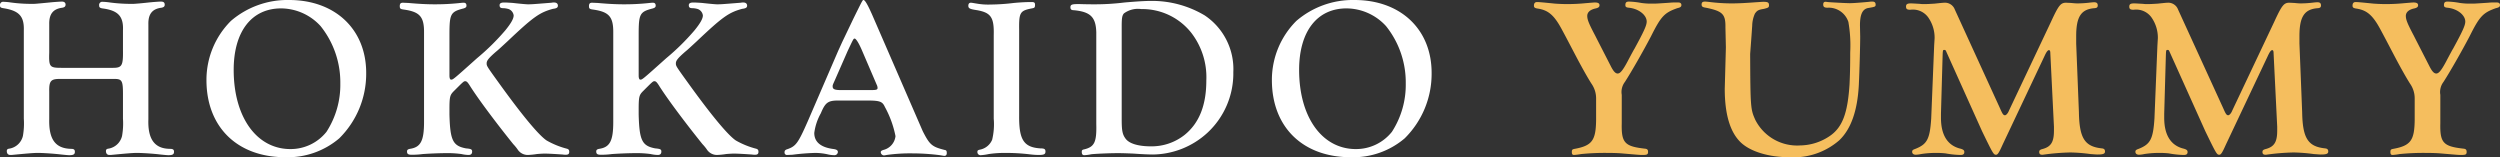
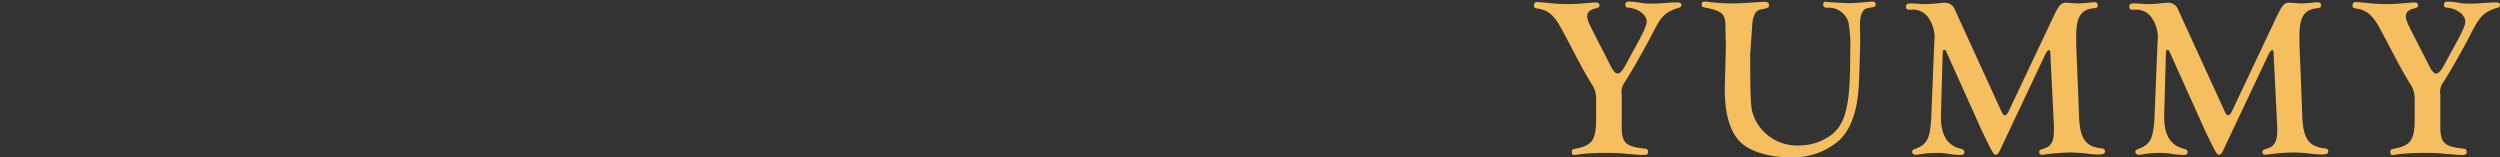
<svg xmlns="http://www.w3.org/2000/svg" viewBox="0 0 330.57 20.79" height="20.79" width="330.57">
  <rect x="0" y="0" width="330.57" height="20.79" fill="#333333" stroke="none" />
  <g transform="translate(-60.45 -34.6)" data-name="グループ 43" id="グループ_43">
-     <path fill="#fff" transform="translate(60 55)" d="M15.42-9.96c1.17-.03,1.29.18,1.29,2.04v3.21a9.546,9.546,0,0,1-.12,2.28A2.213,2.213,0,0,1,14.82-.75c-.27.03-.36.12-.36.33,0,.33.18.51.45.51h.18C17.28-.12,18-.18,18.57-.18c.63,0,2.13.09,3.09.21.57.06.9.09,1.05.09.57,0,.75-.12.75-.45,0-.3-.15-.39-.57-.39-2.01-.03-2.91-1.29-2.82-3.9V-17.19c-.03-1.35.51-2.04,1.74-2.19.3-.06.42-.18.42-.39,0-.3-.15-.42-.51-.42-.27,0-1.05.06-1.62.12-1.08.12-1.86.18-2.01.18A21.655,21.655,0,0,1,15-20.07a8.008,8.008,0,0,0-.96-.09.417.417,0,0,0-.48.48c0,.24.09.33.42.39,2.1.27,2.82,1.05,2.73,2.94v2.58c.03,2.01-.12,2.34-1.29,2.34H8.58c-1.56,0-1.68-.12-1.62-2.01v-3.75c-.03-1.35.51-2.04,1.74-2.19.3-.06.42-.18.42-.42s-.18-.39-.48-.39c-.21,0-1.14.06-1.65.12-1.89.18-1.89.18-2.16.18a20.262,20.262,0,0,1-2.94-.18,8.008,8.008,0,0,0-.96-.09.417.417,0,0,0-.48.48c0,.24.09.3.42.36,2.13.33,2.79,1.08,2.73,2.97V-4.71a9.546,9.546,0,0,1-.12,2.28A2.213,2.213,0,0,1,1.71-.75c-.27.03-.36.12-.36.33,0,.33.18.51.45.51h.18C4.17-.12,4.89-.18,5.46-.18c.63,0,2.1.09,3.09.21.57.06.9.09,1.05.09.57,0,.75-.12.75-.45,0-.3-.15-.39-.54-.39C7.77-.78,6.9-1.98,6.96-4.62V-8.28c-.03-1.44.21-1.71,1.53-1.68ZM38.67-20.4a11.463,11.463,0,0,0-7.68,2.76,11,11,0,0,0-3.24,7.83C27.75-3.6,31.83.39,38.19.39A10.509,10.509,0,0,0,45.3-2.1a11.988,11.988,0,0,0,3.57-8.67C48.87-16.53,44.76-20.4,38.67-20.4Zm-1.05,1.11a7.133,7.133,0,0,1,5.22,2.34,11.891,11.891,0,0,1,2.61,7.56,11.434,11.434,0,0,1-1.83,6.42A6.05,6.05,0,0,1,38.85-.69c-4.47,0-7.5-4.23-7.5-10.47C31.35-16.23,33.72-19.29,37.62-19.29Zm22.26,3.57c0-2.85.12-3.12,1.89-3.57.27-.09.36-.18.36-.36,0-.27-.12-.39-.39-.39-.12,0-.42.03-.69.06a30.59,30.59,0,0,1-3.12.15c-1.05,0-2.19-.06-3.48-.18l-.72-.03c-.3,0-.42.12-.42.45s.09.39.51.45c2.16.3,2.73.96,2.7,3.12V-4.26c0,2.49-.45,3.33-1.86,3.54-.3.06-.39.15-.39.36,0,.3.15.42.57.42a10.04,10.04,0,0,0,1.5-.09c.84-.06,2.13-.12,3.12-.12a12.9,12.9,0,0,1,2.01.12,4.819,4.819,0,0,0,.93.12c.33,0,.48-.15.48-.45s-.15-.36-.81-.42c-1.74-.33-2.1-1.05-2.19-4.47v-.63c0-1.71.06-1.95.57-2.46,1.32-1.32,1.32-1.32,1.53-1.32.18,0,.33.15.66.69,1.17,1.83,3.45,4.86,5.67,7.62a6.33,6.33,0,0,1,.57.69,1.591,1.591,0,0,0,1.35.75,9.963,9.963,0,0,0,1.2-.12c.33-.03.72-.06,1.08-.06.51,0,1.44.06,2.34.12a2.281,2.281,0,0,0,.42.03c.33,0,.45-.12.45-.39,0-.24-.09-.36-.36-.42a10.8,10.8,0,0,1-2.64-1.08c-1.05-.72-3.18-3.27-6.21-7.47-1.71-2.37-1.71-2.37-1.71-2.73s.27-.69,1.23-1.53c.27-.21.78-.69,1.53-1.38,3.39-3.21,4.23-3.81,6-4.29.51-.06.66-.18.66-.42,0-.27-.18-.42-.51-.42a1.472,1.472,0,0,0-.33.03c-2.64.21-2.64.21-3.15.21-.15,0-.9-.06-1.95-.18-.39-.03-.9-.06-1.17-.06-.42,0-.6.12-.6.36,0,.27.12.39.45.39a2.712,2.712,0,0,1,.75.12,1.036,1.036,0,0,1,.66.84c0,.42-.33,1.02-1.11,1.98a30.773,30.773,0,0,1-3.75,3.69c-3.15,2.82-3.15,2.82-3.42,2.82-.12,0-.21-.18-.21-.54Zm25.02,0c0-2.85.12-3.12,1.89-3.57.27-.09.36-.18.36-.36,0-.27-.12-.39-.39-.39-.12,0-.42.03-.69.06a30.59,30.59,0,0,1-3.12.15c-1.05,0-2.19-.06-3.48-.18l-.72-.03c-.3,0-.42.12-.42.45s.09.39.51.45c2.16.3,2.73.96,2.7,3.12V-4.26c0,2.49-.45,3.33-1.86,3.54-.3.06-.39.15-.39.36,0,.3.15.42.57.42a10.039,10.039,0,0,0,1.5-.09c.84-.06,2.13-.12,3.12-.12a12.9,12.9,0,0,1,2.01.12,4.819,4.819,0,0,0,.93.12c.33,0,.48-.15.48-.45s-.15-.36-.81-.42c-1.74-.33-2.1-1.05-2.19-4.47v-.63c0-1.71.06-1.95.57-2.46C86.79-9.66,86.79-9.66,87-9.66c.18,0,.33.15.66.69,1.17,1.83,3.45,4.86,5.67,7.62a6.33,6.33,0,0,1,.57.69,1.591,1.591,0,0,0,1.35.75,9.963,9.963,0,0,0,1.2-.12c.33-.03.72-.06,1.08-.06.51,0,1.44.06,2.34.12a2.281,2.281,0,0,0,.42.03c.33,0,.45-.12.45-.39,0-.24-.09-.36-.36-.42a10.8,10.8,0,0,1-2.64-1.08c-1.05-.72-3.18-3.27-6.21-7.47-1.71-2.37-1.71-2.37-1.71-2.73s.27-.69,1.23-1.53c.27-.21.78-.69,1.53-1.38,3.39-3.21,4.23-3.81,6-4.29.51-.06.66-.18.66-.42,0-.27-.18-.42-.51-.42a1.472,1.472,0,0,0-.33.03c-2.64.21-2.64.21-3.15.21-.15,0-.9-.06-1.95-.18-.39-.03-.9-.06-1.17-.06-.42,0-.6.12-.6.36,0,.27.12.39.45.39a2.712,2.712,0,0,1,.75.12,1.036,1.036,0,0,1,.66.84c0,.42-.33,1.02-1.11,1.98a30.773,30.773,0,0,1-3.75,3.69c-3.15,2.82-3.15,2.82-3.42,2.82-.12,0-.21-.18-.21-.54Zm30.9-2.67c-.57-1.29-.96-2.01-1.17-2.01-.12,0-.12,0-1.32,2.43l-1.35,2.82c-.12.24-.36.78-.69,1.5l-3.99,9.24c-1.29,2.94-1.59,3.33-2.67,3.72-.33.09-.42.21-.42.42a.318.318,0,0,0,.36.36l.69-.03a28.624,28.624,0,0,1,3.03-.24,7.561,7.561,0,0,1,1.71.21,4.143,4.143,0,0,0,.78.09.445.445,0,0,0,.48-.42c0-.21-.15-.33-.54-.39-1.71-.21-2.58-.93-2.58-2.13a7.233,7.233,0,0,1,.87-2.61c.6-1.44.96-1.68,2.34-1.68h3.69c1.77,0,2.1.12,2.43.84a13.39,13.39,0,0,1,1.41,3.87,2.111,2.111,0,0,1-1.62,1.83c-.24.09-.33.15-.33.3a.452.452,0,0,0,.42.42,2.215,2.215,0,0,0,.36-.06,22.423,22.423,0,0,1,3.42-.21,28.891,28.891,0,0,1,3.63.24c.36.06.51.09.57.09.21,0,.33-.12.33-.36,0-.3-.06-.39-.27-.42-1.68-.42-1.98-.66-2.91-2.49Zm.57,9.18a1.036,1.036,0,0,1,.12.42c0,.24-.12.3-.87.3h-3.99c-.81,0-1.08-.12-1.08-.48,0-.18,0-.18.27-.78l1.71-3.9c.78-1.65.78-1.65.93-1.65.18,0,.57.63.99,1.62Zm18.84-7.29c-.03-2.25.12-2.49,1.68-2.79.36-.06.42-.12.42-.48,0-.27-.09-.36-.45-.36-.69,0-1.35.03-2.34.12a27.579,27.579,0,0,1-3.09.21,8.776,8.776,0,0,1-1.8-.12c-.39-.06-.66-.12-.81-.12-.21,0-.33.15-.33.39,0,.36.18.45,1.17.6,1.83.33,2.25.96,2.19,3.3V-4.71a8.715,8.715,0,0,1-.21,2.79,2.2,2.2,0,0,1-1.53,1.29c-.33.06-.42.12-.42.3a.41.41,0,0,0,.45.45,7.087,7.087,0,0,0,1.05-.15,14.285,14.285,0,0,1,2.22-.15,26.775,26.775,0,0,1,3.15.18,10.754,10.754,0,0,0,1.2.09c.72,0,.93-.09.93-.45,0-.33-.15-.42-.69-.42-2.19-.15-2.82-1.14-2.79-4.35Zm10.2,12.51c.06,2.37-.24,3-1.56,3.33-.3.06-.36.12-.36.33,0,.3.09.45.33.45a5.193,5.193,0,0,0,.9-.12c.45-.06,2.34-.15,3.54-.15.69,0,1.38.03,2.1.06,1.2.09,2.13.12,2.55.12a10.83,10.83,0,0,0,7.17-2.85,10.7,10.7,0,0,0,3.45-8.04,8.539,8.539,0,0,0-3.78-7.5,13.6,13.6,0,0,0-7.05-1.92c-.9,0-2.19.09-3.57.21a31.568,31.568,0,0,1-4.02.24c-.27,0-.93,0-1.86-.03h-.3c-.78,0-.96.09-.96.42,0,.27.12.39.45.39,2.19.21,2.91.9,2.97,2.91Zm3.36-12.93c0-1.11.06-1.44.3-1.71a3.117,3.117,0,0,1,2.28-.57,8.261,8.261,0,0,1,6.63,3.15,9.6,9.6,0,0,1,1.98,6.3c0,3.24-.93,5.61-2.85,7.17a7.015,7.015,0,0,1-4.47,1.53c-1.68,0-2.88-.36-3.36-1.02-.42-.57-.51-1.08-.51-2.58Zm30.78-3.48a11.463,11.463,0,0,0-7.68,2.76,11,11,0,0,0-3.24,7.83c0,6.21,4.08,10.2,10.44,10.2a10.509,10.509,0,0,0,7.11-2.49,11.988,11.988,0,0,0,3.57-8.67C189.75-16.53,185.64-20.4,179.55-20.4Zm-1.05,1.11a7.133,7.133,0,0,1,5.22,2.34,11.891,11.891,0,0,1,2.61,7.56,11.434,11.434,0,0,1-1.83,6.42,6.05,6.05,0,0,1-4.77,2.28c-4.47,0-7.5-4.23-7.5-10.47C172.23-16.23,174.6-19.29,178.5-19.29Z" data-name="パス 16" id="パス_16" />
    <path fill="#f5be5e" transform="translate(264 55)" d="M10.89-7.86a2.2,2.2,0,0,1,.42-1.71c.87-1.35,2.43-4.08,3.45-6.03,1.32-2.64,1.77-3.12,3.48-3.72.39-.09.54-.18.54-.42,0-.21-.15-.33-.39-.33h-.18a7.415,7.415,0,0,0-.99.03c-1.8.12-1.8.12-2.31.12a9.145,9.145,0,0,1-1.44-.09,10.362,10.362,0,0,0-1.62-.18c-.36,0-.48.12-.48.48,0,.21.12.3.45.33,1.29.12,2.37.96,2.37,1.83,0,.51-.36,1.29-1.62,3.6-.03.03-.36.63-.96,1.77-.6,1.11-.93,1.5-1.26,1.5-.3,0-.57-.3-.93-1.02-.72-1.41-1.74-3.39-2.01-3.93-.87-1.65-1.08-2.16-1.08-2.67,0-.48.39-.84,1.14-.99.36-.09.48-.21.48-.42,0-.24-.18-.36-.6-.36-.21,0-.48.03-1.23.09a24.04,24.04,0,0,1-2.46.12c-.6,0-1.17-.03-1.59-.06C.3-20.1-.12-20.13-.3-20.13c-.27,0-.42.15-.42.48,0,.24.12.33.54.39,1.35.21,2.13.87,3.12,2.7.75,1.38,1.47,2.79,2.22,4.2.63,1.17,1.2,2.19,1.71,3A3.391,3.391,0,0,1,7.5-7.32v2.79c-.03,2.7-.54,3.39-2.82,3.81-.33.06-.39.12-.39.42s.09.39.3.39a8.936,8.936,0,0,0,.93-.12A31.457,31.457,0,0,1,9-.18c.9,0,1.47.03,1.86.06,2.46.21,2.46.21,2.76.21.6,0,.75-.06.75-.39s-.12-.42-.48-.45c-2.61-.3-3.06-.78-3-3.33Zm13.77-6.27-.15,5.46c0,3.42.72,5.82,2.19,7.17C27.99-.33,30.39.39,33.06.39a9.212,9.212,0,0,0,6.57-2.22c1.56-1.47,2.43-3.9,2.61-7.35.09-1.86.18-5.16.18-6.39l-.03-1.44c0-1.5.33-2.22,1.14-2.34.9-.15.93-.18.93-.45s-.15-.39-.42-.39a2.425,2.425,0,0,0-.45.03c-.93.09-2.07.18-2.52.18-.57,0-2.7-.12-2.94-.15a1.722,1.722,0,0,0-.36-.03c-.15.03-.24.12-.24.36,0,.3.15.42.57.42a2.732,2.732,0,0,1,2.76,1.89,18.062,18.062,0,0,1,.24,4.02c0,1.83-.03,2.97-.09,4.23-.24,3.78-.93,5.64-2.55,6.78a7.1,7.1,0,0,1-3.99,1.29,6.2,6.2,0,0,1-5.91-3.36c-.63-1.41-.66-1.56-.69-8.73.09-1.2.18-2.4.27-3.75a4.09,4.09,0,0,1,.36-1.59c.3-.42.45-.51,1.2-.63.57-.15.66-.18.66-.48,0-.36-.15-.45-.75-.45-.18,0-.51.03-1.02.06-1.17.09-2.25.15-3.15.15a23.788,23.788,0,0,1-2.88-.18c-.24-.03-.54-.06-.66-.06-.33,0-.45.12-.45.39s.15.36.57.42c2.19.45,2.61.84,2.58,2.58Zm30.27-5.01a1.385,1.385,0,0,0-1.38-.9c-.18,0-.72.06-1.29.12-.45.03-.9.06-1.35.06a3.456,3.456,0,0,1-.6-.03c-1.05-.06-1.05-.06-1.2-.06-.48,0-.63.12-.63.42,0,.33.15.42.57.42a2.487,2.487,0,0,1,2.37,1.02,4.675,4.675,0,0,1,.84,2.73l-.06.99-.39,9.63c-.18,2.76-.54,3.42-2.16,4.05-.27.09-.36.18-.36.36,0,.24.18.39.48.39a3.919,3.919,0,0,0,.69-.09,12.392,12.392,0,0,1,1.98-.15,11.183,11.183,0,0,1,1.26.06,12.114,12.114,0,0,0,1.98.21c.36,0,.51-.12.51-.39,0-.24-.15-.36-.66-.48-1.59-.45-2.43-1.8-2.43-4.05v-.54l.21-7.41c.03-.99.03-1.02.24-1.02.12,0,.18.03.27.27L58.53-3.06C60-.03,60.06.06,60.39.06c.21,0,.39-.27.87-1.35l5.52-11.67c.27-.6.45-.81.6-.81.12,0,.18.12.18.39l.48,9.72v.54c0,1.5-.39,2.13-1.53,2.43-.33.09-.42.18-.42.39,0,.24.12.36.39.36h.09a29.565,29.565,0,0,1,3.63-.3,22.224,22.224,0,0,1,2.67.21c.42.03.75.06.93.06.72,0,.99-.09.99-.39,0-.27-.12-.39-.42-.42-2.25-.24-2.97-1.32-3.03-4.77l-.36-9.09v-.99c0-2.58.66-3.57,2.46-3.69.27-.03.39-.12.39-.36,0-.3-.15-.42-.48-.42-.15,0-.45.03-.69.06a14.708,14.708,0,0,1-1.5.09c-.27,0-.57-.03-.87-.06l-.63-.03c-.72,0-.99.3-2.01,2.52L62.1-5.79c-.15.39-.39.63-.54.63-.21,0-.33-.18-.63-.87Zm29.52,0a1.385,1.385,0,0,0-1.38-.9c-.18,0-.72.06-1.29.12-.45.03-.9.06-1.35.06a3.456,3.456,0,0,1-.6-.03c-1.05-.06-1.05-.06-1.2-.06-.48,0-.63.12-.63.42,0,.33.15.42.57.42a2.487,2.487,0,0,1,2.37,1.02,4.675,4.675,0,0,1,.84,2.73l-.06.99-.39,9.63c-.18,2.76-.54,3.42-2.16,4.05-.27.09-.36.18-.36.36,0,.24.18.39.48.39a3.919,3.919,0,0,0,.69-.09,12.392,12.392,0,0,1,1.98-.15,11.183,11.183,0,0,1,1.26.06A12.114,12.114,0,0,0,85.2.09c.36,0,.51-.12.51-.39,0-.24-.15-.36-.66-.48-1.59-.45-2.43-1.8-2.43-4.05v-.54l.21-7.41c.03-.99.03-1.02.24-1.02.12,0,.18.03.27.27L88.05-3.06C89.52-.03,89.58.06,89.91.06c.21,0,.39-.27.87-1.35L96.3-12.96c.27-.6.45-.81.6-.81.12,0,.18.12.18.39l.48,9.72v.54c0,1.5-.39,2.13-1.53,2.43-.33.09-.42.18-.42.39,0,.24.12.36.39.36h.09a29.565,29.565,0,0,1,3.63-.3,22.224,22.224,0,0,1,2.67.21c.42.03.75.06.93.06.72,0,.99-.09.99-.39,0-.27-.12-.39-.42-.42-2.25-.24-2.97-1.32-3.03-4.77l-.36-9.09v-.99c0-2.58.66-3.57,2.46-3.69.27-.03.39-.12.39-.36,0-.3-.15-.42-.48-.42-.15,0-.45.03-.69.06a14.708,14.708,0,0,1-1.5.09c-.27,0-.57-.03-.87-.06l-.63-.03c-.72,0-.99.3-2.01,2.52L91.62-5.79c-.15.39-.39.63-.54.63-.21,0-.33-.18-.63-.87ZM119.13-7.86a2.2,2.2,0,0,1,.42-1.71c.87-1.35,2.43-4.08,3.45-6.03,1.32-2.64,1.77-3.12,3.48-3.72.39-.09.54-.18.54-.42,0-.21-.15-.33-.39-.33h-.18a7.415,7.415,0,0,0-.99.03c-1.8.12-1.8.12-2.31.12a9.145,9.145,0,0,1-1.44-.09,10.362,10.362,0,0,0-1.62-.18c-.36,0-.48.12-.48.48,0,.21.12.3.45.33,1.29.12,2.37.96,2.37,1.83,0,.51-.36,1.29-1.62,3.6-.03.03-.36.63-.96,1.77-.6,1.11-.93,1.5-1.26,1.5-.3,0-.57-.3-.93-1.02-.72-1.41-1.74-3.39-2.01-3.93-.87-1.65-1.08-2.16-1.08-2.67,0-.48.39-.84,1.14-.99.36-.09.48-.21.48-.42,0-.24-.18-.36-.6-.36-.21,0-.48.03-1.23.09a24.04,24.04,0,0,1-2.46.12c-.6,0-1.17-.03-1.59-.06-1.77-.18-2.19-.21-2.37-.21-.27,0-.42.15-.42.48,0,.24.12.33.54.39,1.35.21,2.13.87,3.12,2.7.75,1.38,1.47,2.79,2.22,4.2.63,1.17,1.2,2.19,1.71,3a3.391,3.391,0,0,1,.63,2.04v2.79c-.03,2.7-.54,3.39-2.82,3.81-.33.06-.39.12-.39.42s.09.39.3.39a8.936,8.936,0,0,0,.93-.12,31.457,31.457,0,0,1,3.48-.15c.9,0,1.47.03,1.86.06,2.46.21,2.46.21,2.76.21.6,0,.75-.06.75-.39s-.12-.42-.48-.45c-2.61-.3-3.06-.78-3-3.33Z" data-name="パス 17" id="パス_17" />
  </g>
</svg>